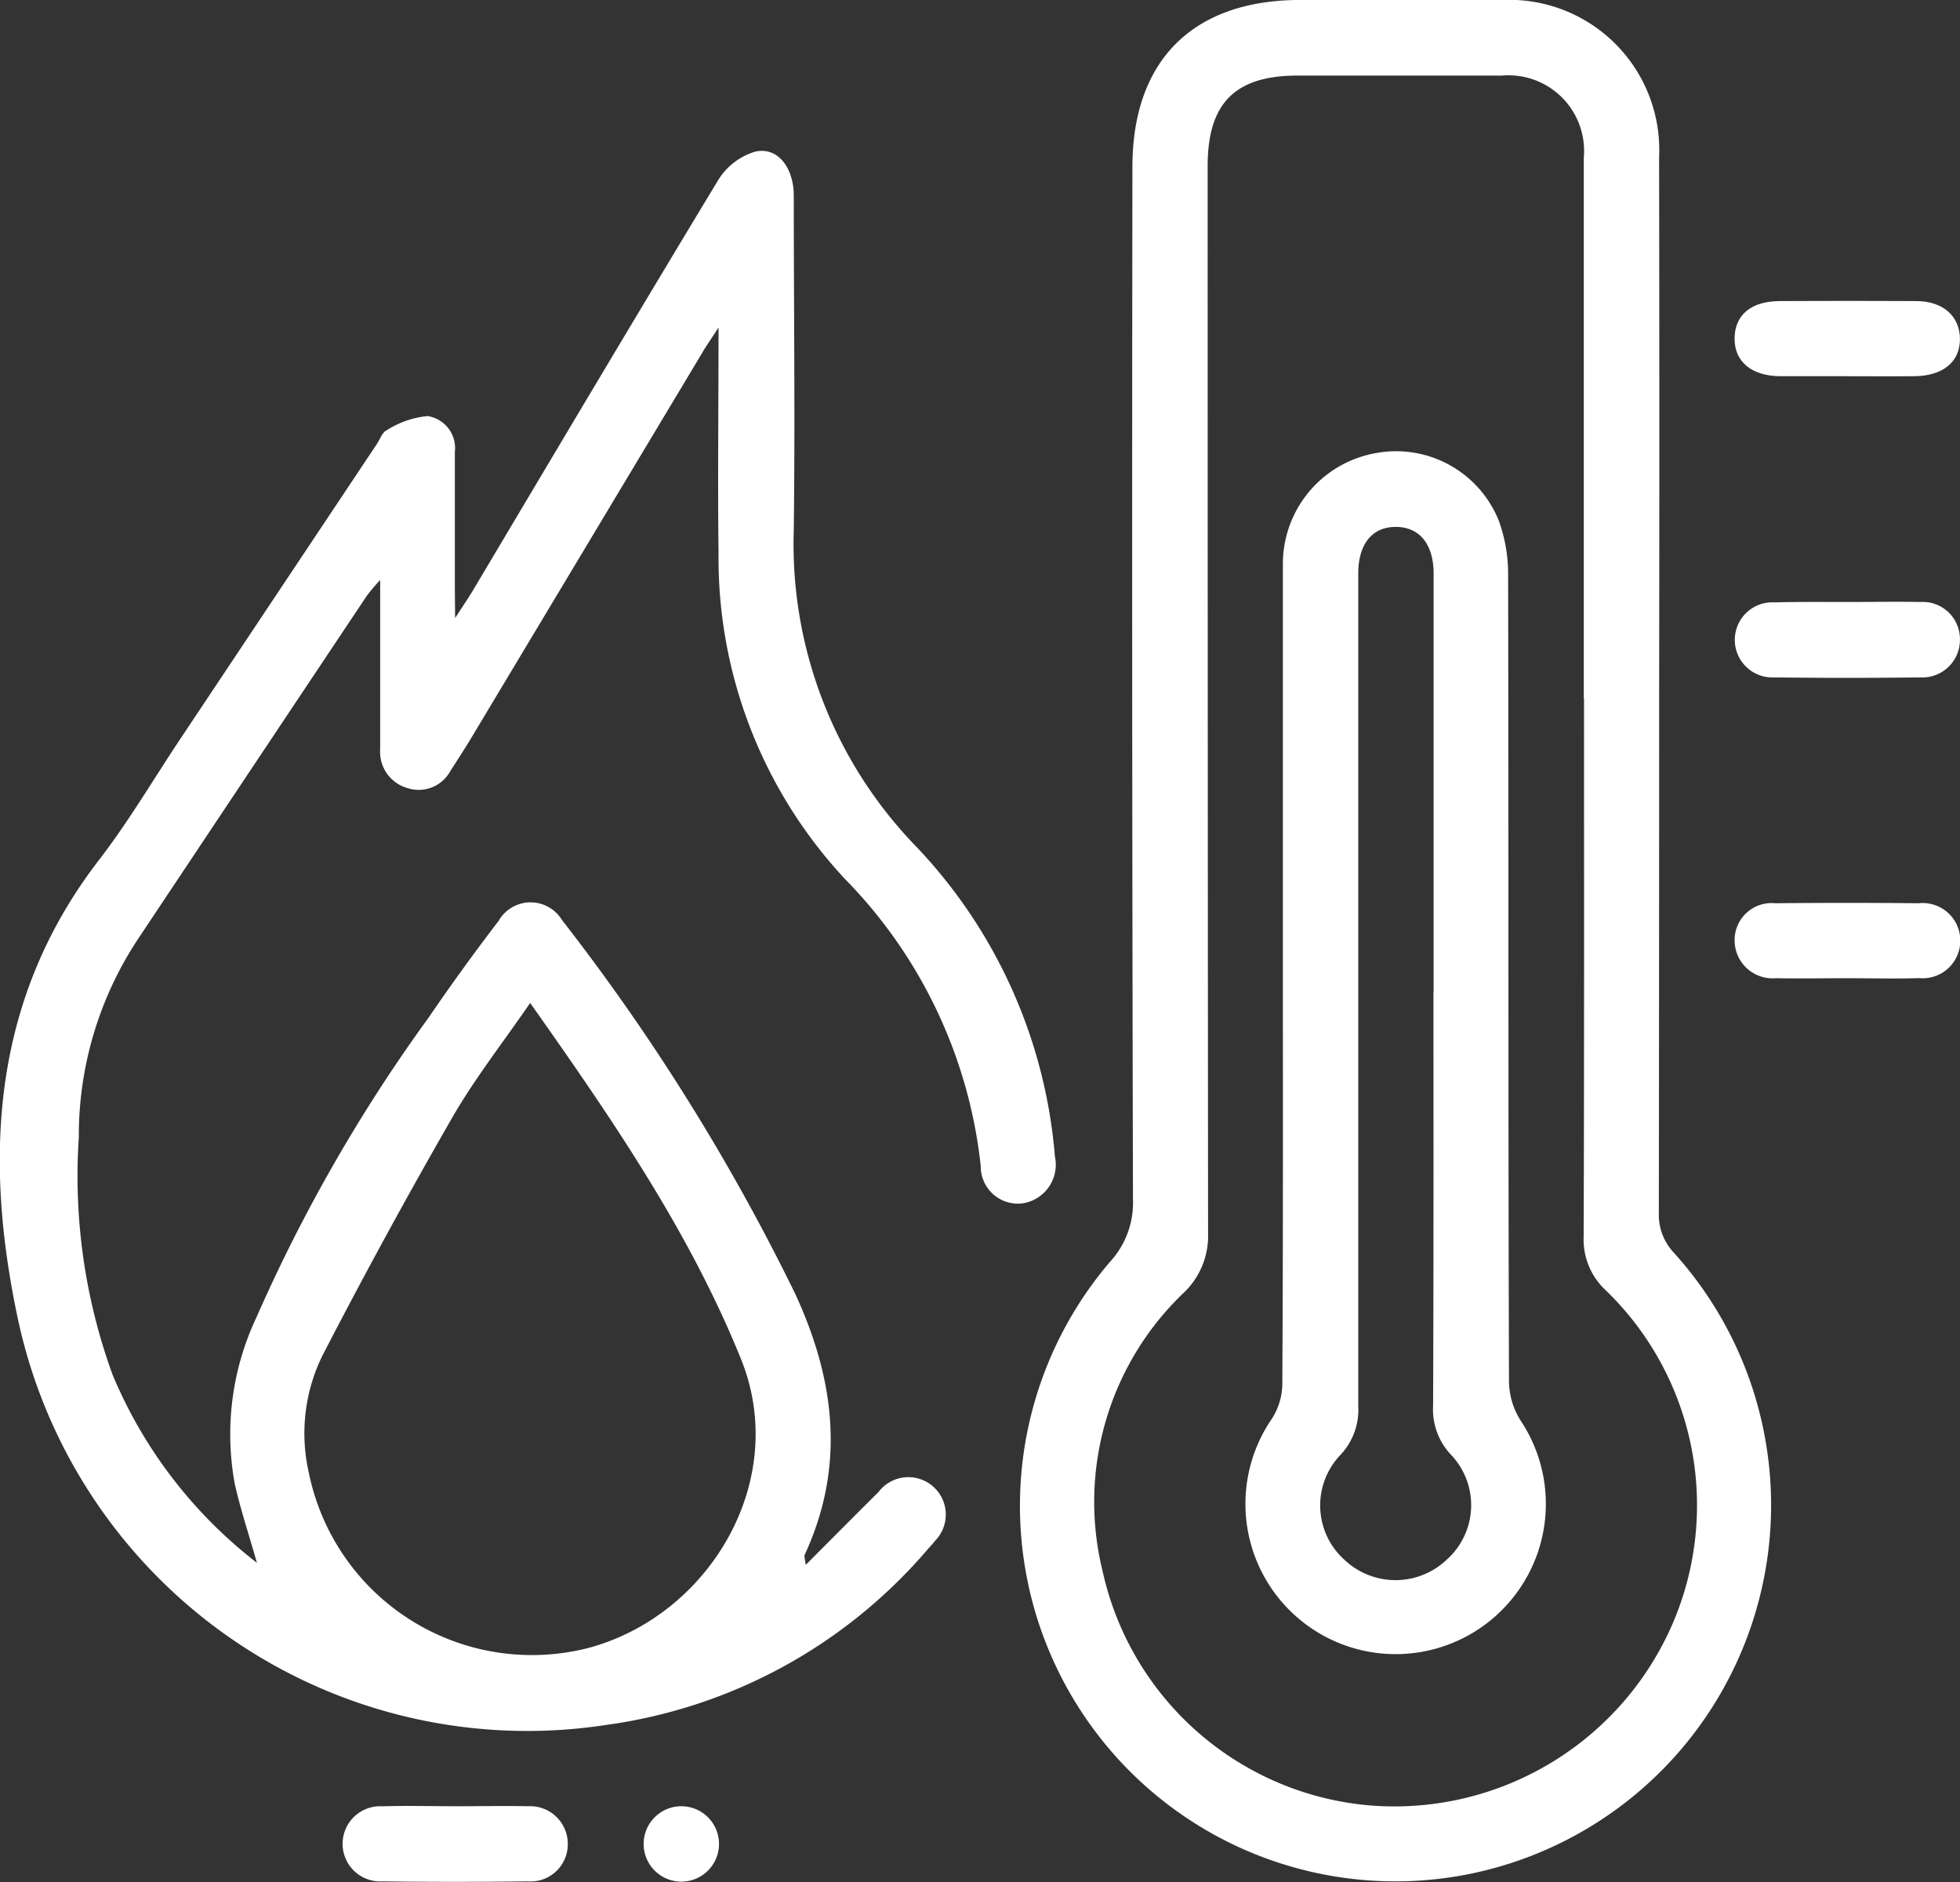
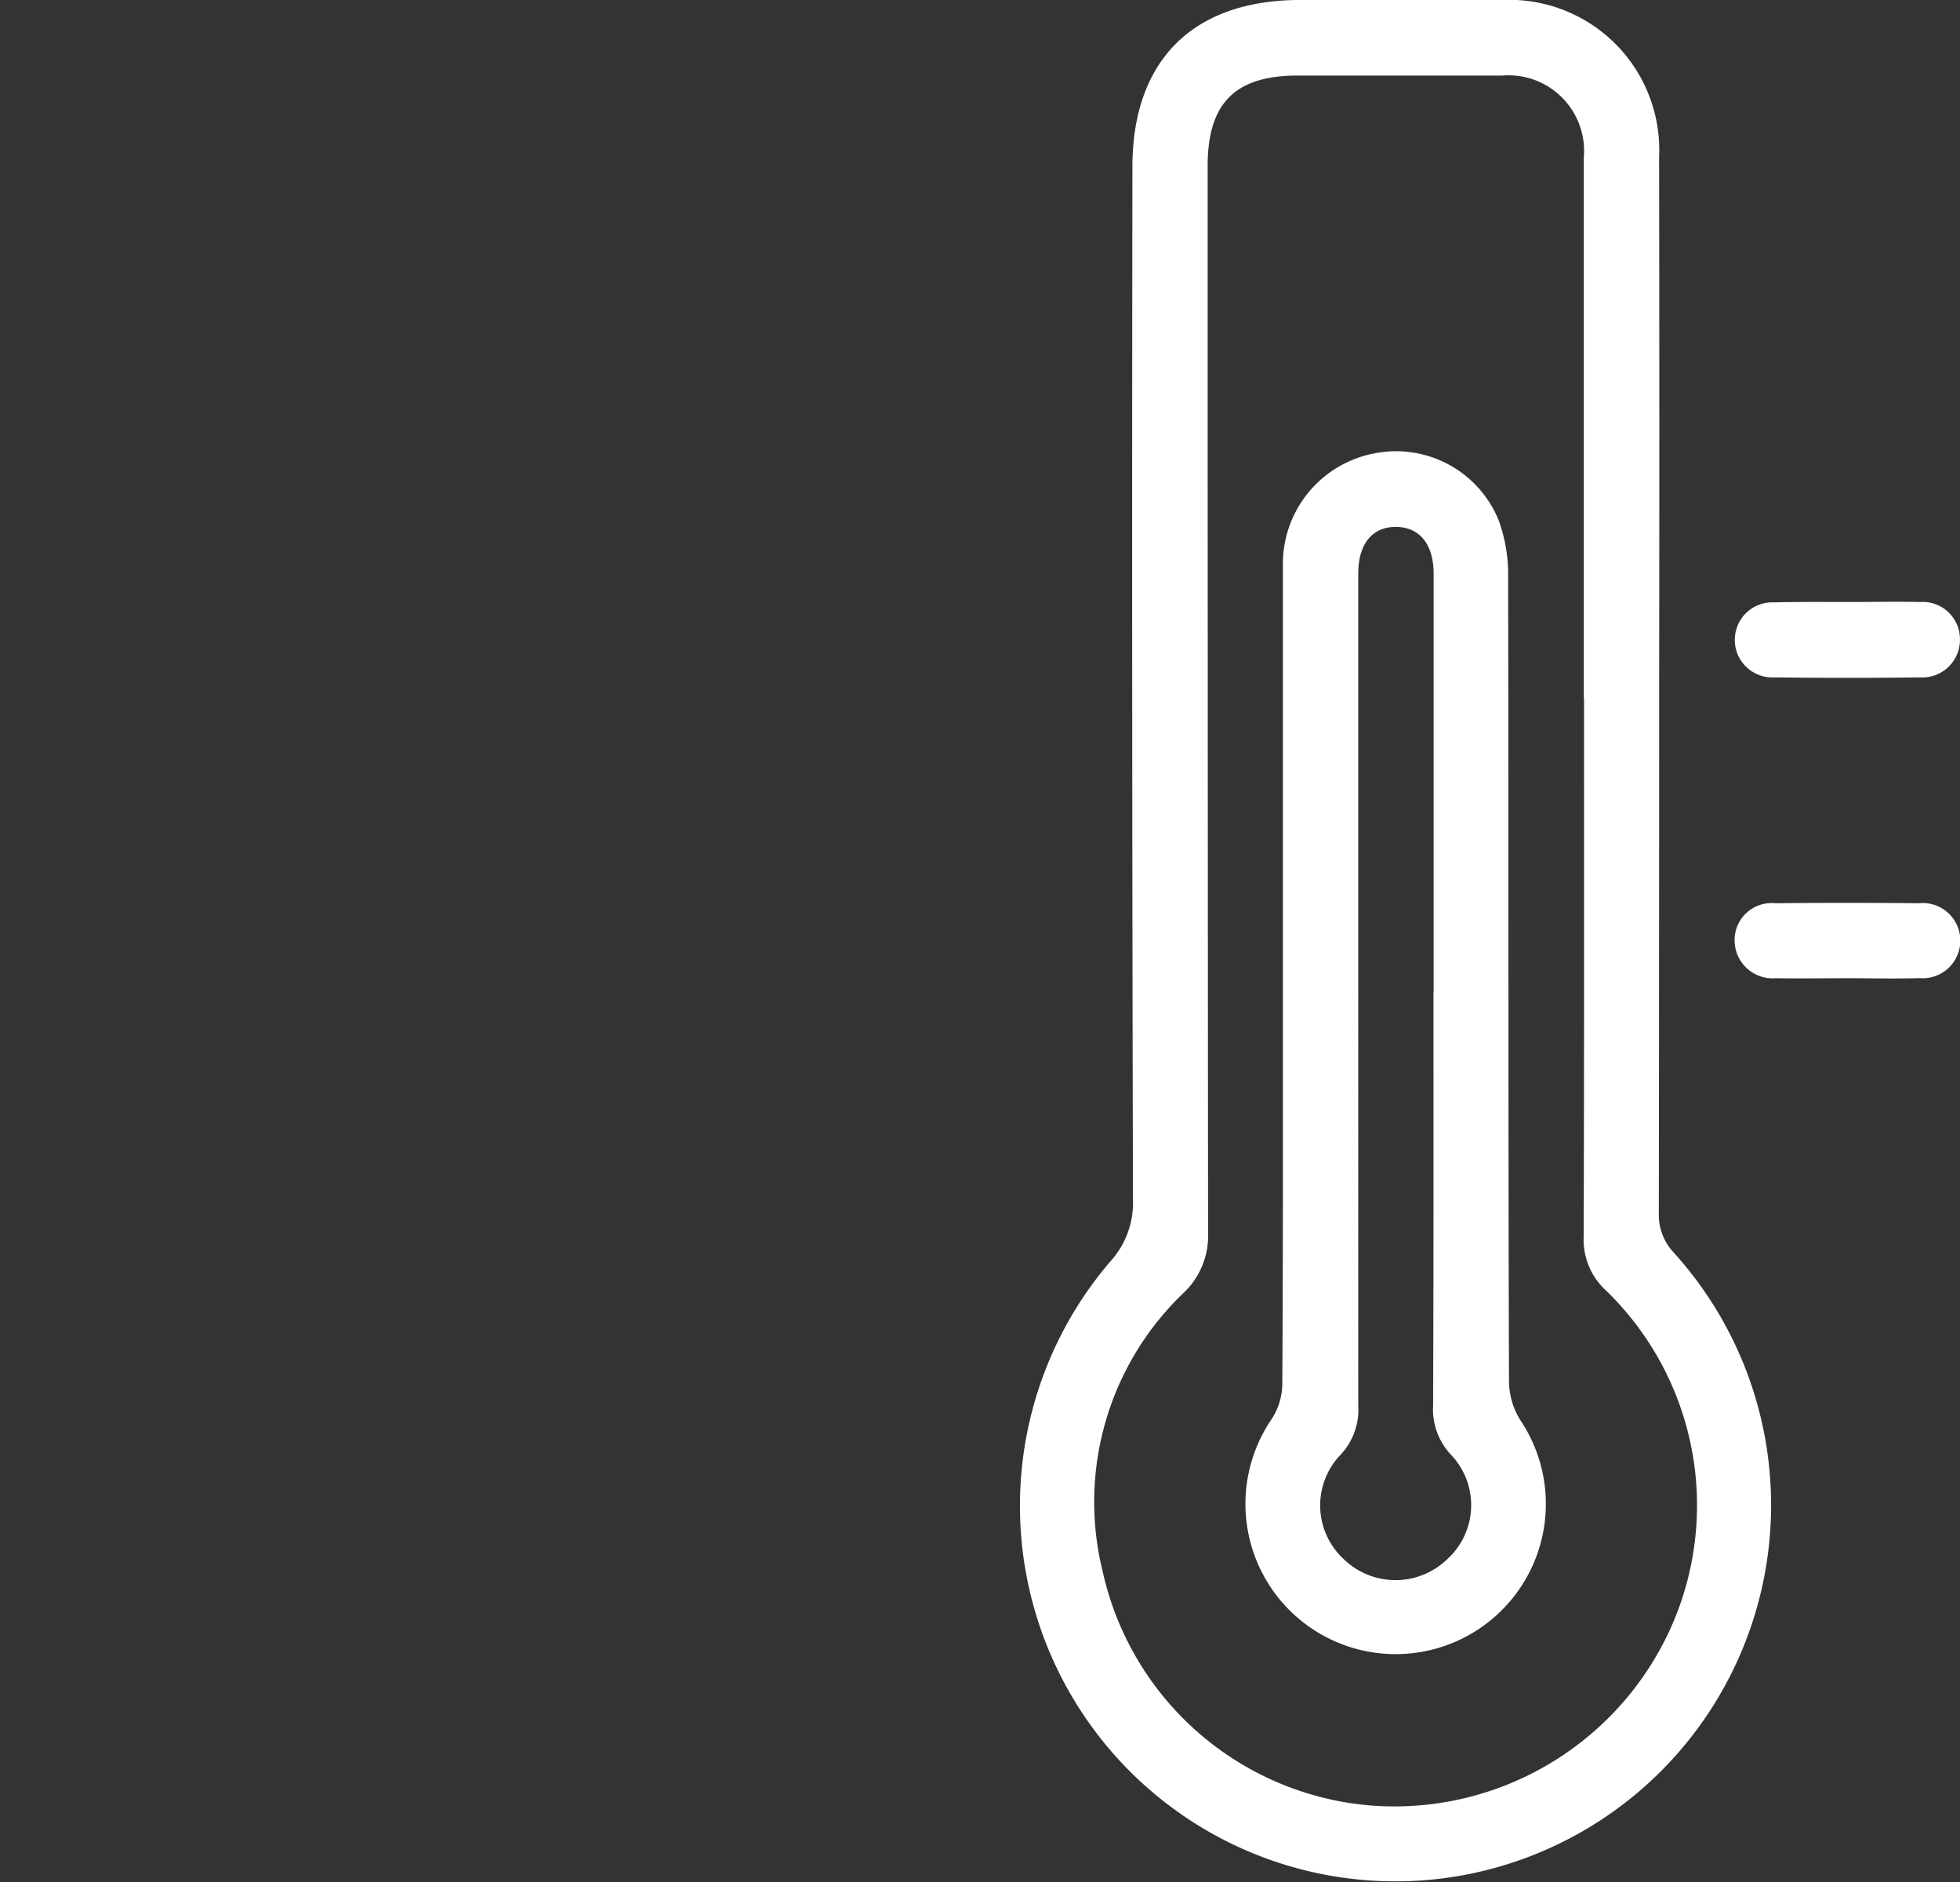
<svg xmlns="http://www.w3.org/2000/svg" width="73.333" height="70.405" viewBox="0 0 73.333 70.405">
  <rect x="0" y="0" width="73.333" height="70.405" fill="#333333" stroke="none" />
  <g id="ventaja_icono3" transform="translate(-0.026 -0.02)">
-     <path id="Trazado_724" data-name="Trazado 724" d="M1046.274,170.963c.317-.489.491-.745.651-1.008,3.055-5.134,6.11-10.278,9.2-15.389a2.46,2.46,0,0,1,1.368-1.048c.837-.2,1.45.58,1.452,1.645,0,4.164.052,8.328,0,12.492a16.245,16.245,0,0,0,4.6,11.876,19.047,19.047,0,0,1,5.17,11.571,1.462,1.462,0,0,1-1.2,1.753,1.388,1.388,0,0,1-1.574-1.386,18.084,18.084,0,0,0-5.083-10.748,17.6,17.6,0,0,1-4.728-12.168c-.033-2.726,0-5.452,0-8.46-.294.458-.47.7-.606.94l-8.725,14.546q-.352.564-.705,1.109a1.348,1.348,0,0,1-1.588.639,1.408,1.408,0,0,1-1.036-1.459v-6.328a7.379,7.379,0,0,0-.493.58q-4.272,6.4-8.535,12.8a13.325,13.325,0,0,0-2.247,7.458,21.73,21.73,0,0,0,1.264,8.892,17.308,17.308,0,0,0,5.4,7.033c-.3-1.057-.613-1.993-.829-2.949a10.258,10.258,0,0,1,.822-6.258,60.442,60.442,0,0,1,6.422-11.176q1.264-1.849,2.63-3.633a1.377,1.377,0,0,1,2.371-.026,79.5,79.5,0,0,1,8.73,13.993c1.483,3.217,1.88,6.439.348,9.75-.021.042,0,.108.04.376.97-.973,1.842-1.854,2.723-2.726a1.4,1.4,0,1,1,2.115,1.826,3.119,3.119,0,0,1-.235.27,19.243,19.243,0,0,1-12.067,6.617,19.487,19.487,0,0,1-22.032-15.274c-1.267-6.013-.94-11.907,3.055-17.083,1.107-1.436,2.03-3.01,3.038-4.523l7.362-11.044c.115-.172.193-.423.353-.5a3.463,3.463,0,0,1,1.537-.536,1.209,1.209,0,0,1,1.022,1.342v5.1Zm2.806,14.4c-1.039,1.513-2.077,2.834-2.907,4.274q-2.535,4.406-4.871,8.929a6.61,6.61,0,0,0-.5,4.373,8.519,8.519,0,0,0,10.431,6.556c4.545-1.2,7.578-6.253,5.739-10.809-1.932-4.782-4.836-9-7.889-13.324Z" transform="translate(-1029.22 -147.823)" fill="#fff" />
    <path id="Trazado_725" data-name="Trazado 725" d="M1215.486,154.973q0,9.938-.012,19.877a2.065,2.065,0,0,0,.562,1.48,14.075,14.075,0,0,1-7.82,23.273,14.047,14.047,0,0,1-13.284-22.923,3.265,3.265,0,0,0,.867-2.35q-.047-19.3-.021-38.613c0-3.995,2.27-6.246,6.281-6.248h7.567a5.615,5.615,0,0,1,5.858,5.875Q1215.5,145.155,1215.486,154.973Zm-2.82.627V135.373a2.829,2.829,0,0,0-3.055-3.076h-7.653c-2.338,0-3.365,1.032-3.365,3.384q0,19.962.016,39.924a2.932,2.932,0,0,1-.928,2.239,10.814,10.814,0,0,0-3.015,10.412A11.216,11.216,0,0,0,1204.6,197a11.344,11.344,0,0,0,11.2-6.378,11.183,11.183,0,0,0-2.3-12.875,2.585,2.585,0,0,1-.839-2.011c.023-6.725.014-13.439.014-20.15Z" transform="translate(-1153.383 -129.45)" fill="#fff" />
-     <path id="Trazado_726" data-name="Trazado 726" d="M1309.624,180.187h-2.463c-1.1,0-1.746-.548-1.732-1.429s.634-1.375,1.687-1.382q2.55-.014,5.1,0c1.022,0,1.645.573,1.645,1.426s-.646,1.372-1.687,1.384C1311.323,180.195,1310.474,180.187,1309.624,180.187Z" transform="translate(-1240.504 -166.094)" fill="#fff" />
    <path id="Trazado_727" data-name="Trazado 727" d="M1309.648,225.273c.91,0,1.819-.019,2.726,0a1.393,1.393,0,0,1,1.488,1.41,1.407,1.407,0,0,1-1.492,1.41q-2.726.035-5.452,0a1.405,1.405,0,1,1,0-2.806C1307.825,225.263,1308.739,225.273,1309.648,225.273Z" transform="translate(-1240.505 -202.734)" fill="#fff" />
    <path id="Trazado_728" data-name="Trazado 728" d="M1309.614,276.017c-.881,0-1.76.016-2.639,0a1.423,1.423,0,0,1-1.546-1.436,1.382,1.382,0,0,1,1.52-1.368q2.681-.028,5.365,0a1.407,1.407,0,1,1,.026,2.8C1311.435,276.041,1310.521,276.017,1309.614,276.017Z" transform="translate(-1240.503 -239.405)" fill="#fff" />
-     <path id="Trazado_729" data-name="Trazado 729" d="M1088.075,416.963c.879,0,1.76-.019,2.639,0a1.407,1.407,0,0,1,1.487,1.41,1.389,1.389,0,0,1-1.492,1.4q-2.726.035-5.452,0a1.406,1.406,0,1,1,0-2.808C1086.2,416.937,1087.135,416.963,1088.075,416.963Z" transform="translate(-1070.932 -349.377)" fill="#fff" />
-     <path id="Trazado_730" data-name="Trazado 730" d="M1133.139,417a1.41,1.41,0,1,1-1.41,1.382,1.41,1.41,0,0,1,1.41-1.382Z" transform="translate(-1107.621 -349.414)" fill="#fff" />
    <path id="Trazado_731" data-name="Trazado 731" d="M1228.966,220.93V205.544a4.206,4.206,0,0,1,3.464-4.171,4.14,4.14,0,0,1,4.62,2.54,5.891,5.891,0,0,1,.343,2.054c.021,10.053,0,20.1.033,30.156a2.784,2.784,0,0,0,.437,1.44,5.62,5.62,0,1,1-9.319-.056,2.452,2.452,0,0,0,.4-1.278C1228.975,231.129,1228.966,226.03,1228.966,220.93Zm5.64.606V205.889c0-1.111-.524-1.753-1.41-1.758s-1.41.639-1.41,1.744V237a2.47,2.47,0,0,1-.651,1.828,2.733,2.733,0,0,0,.132,3.938,2.78,2.78,0,0,0,3.826,0,2.733,2.733,0,0,0,.153-3.938,2.467,2.467,0,0,1-.66-1.826c.021-5.146.014-10.3.014-15.462Z" transform="translate(-1180.941 -184.401)" fill="#fff" />
  </g>
</svg>